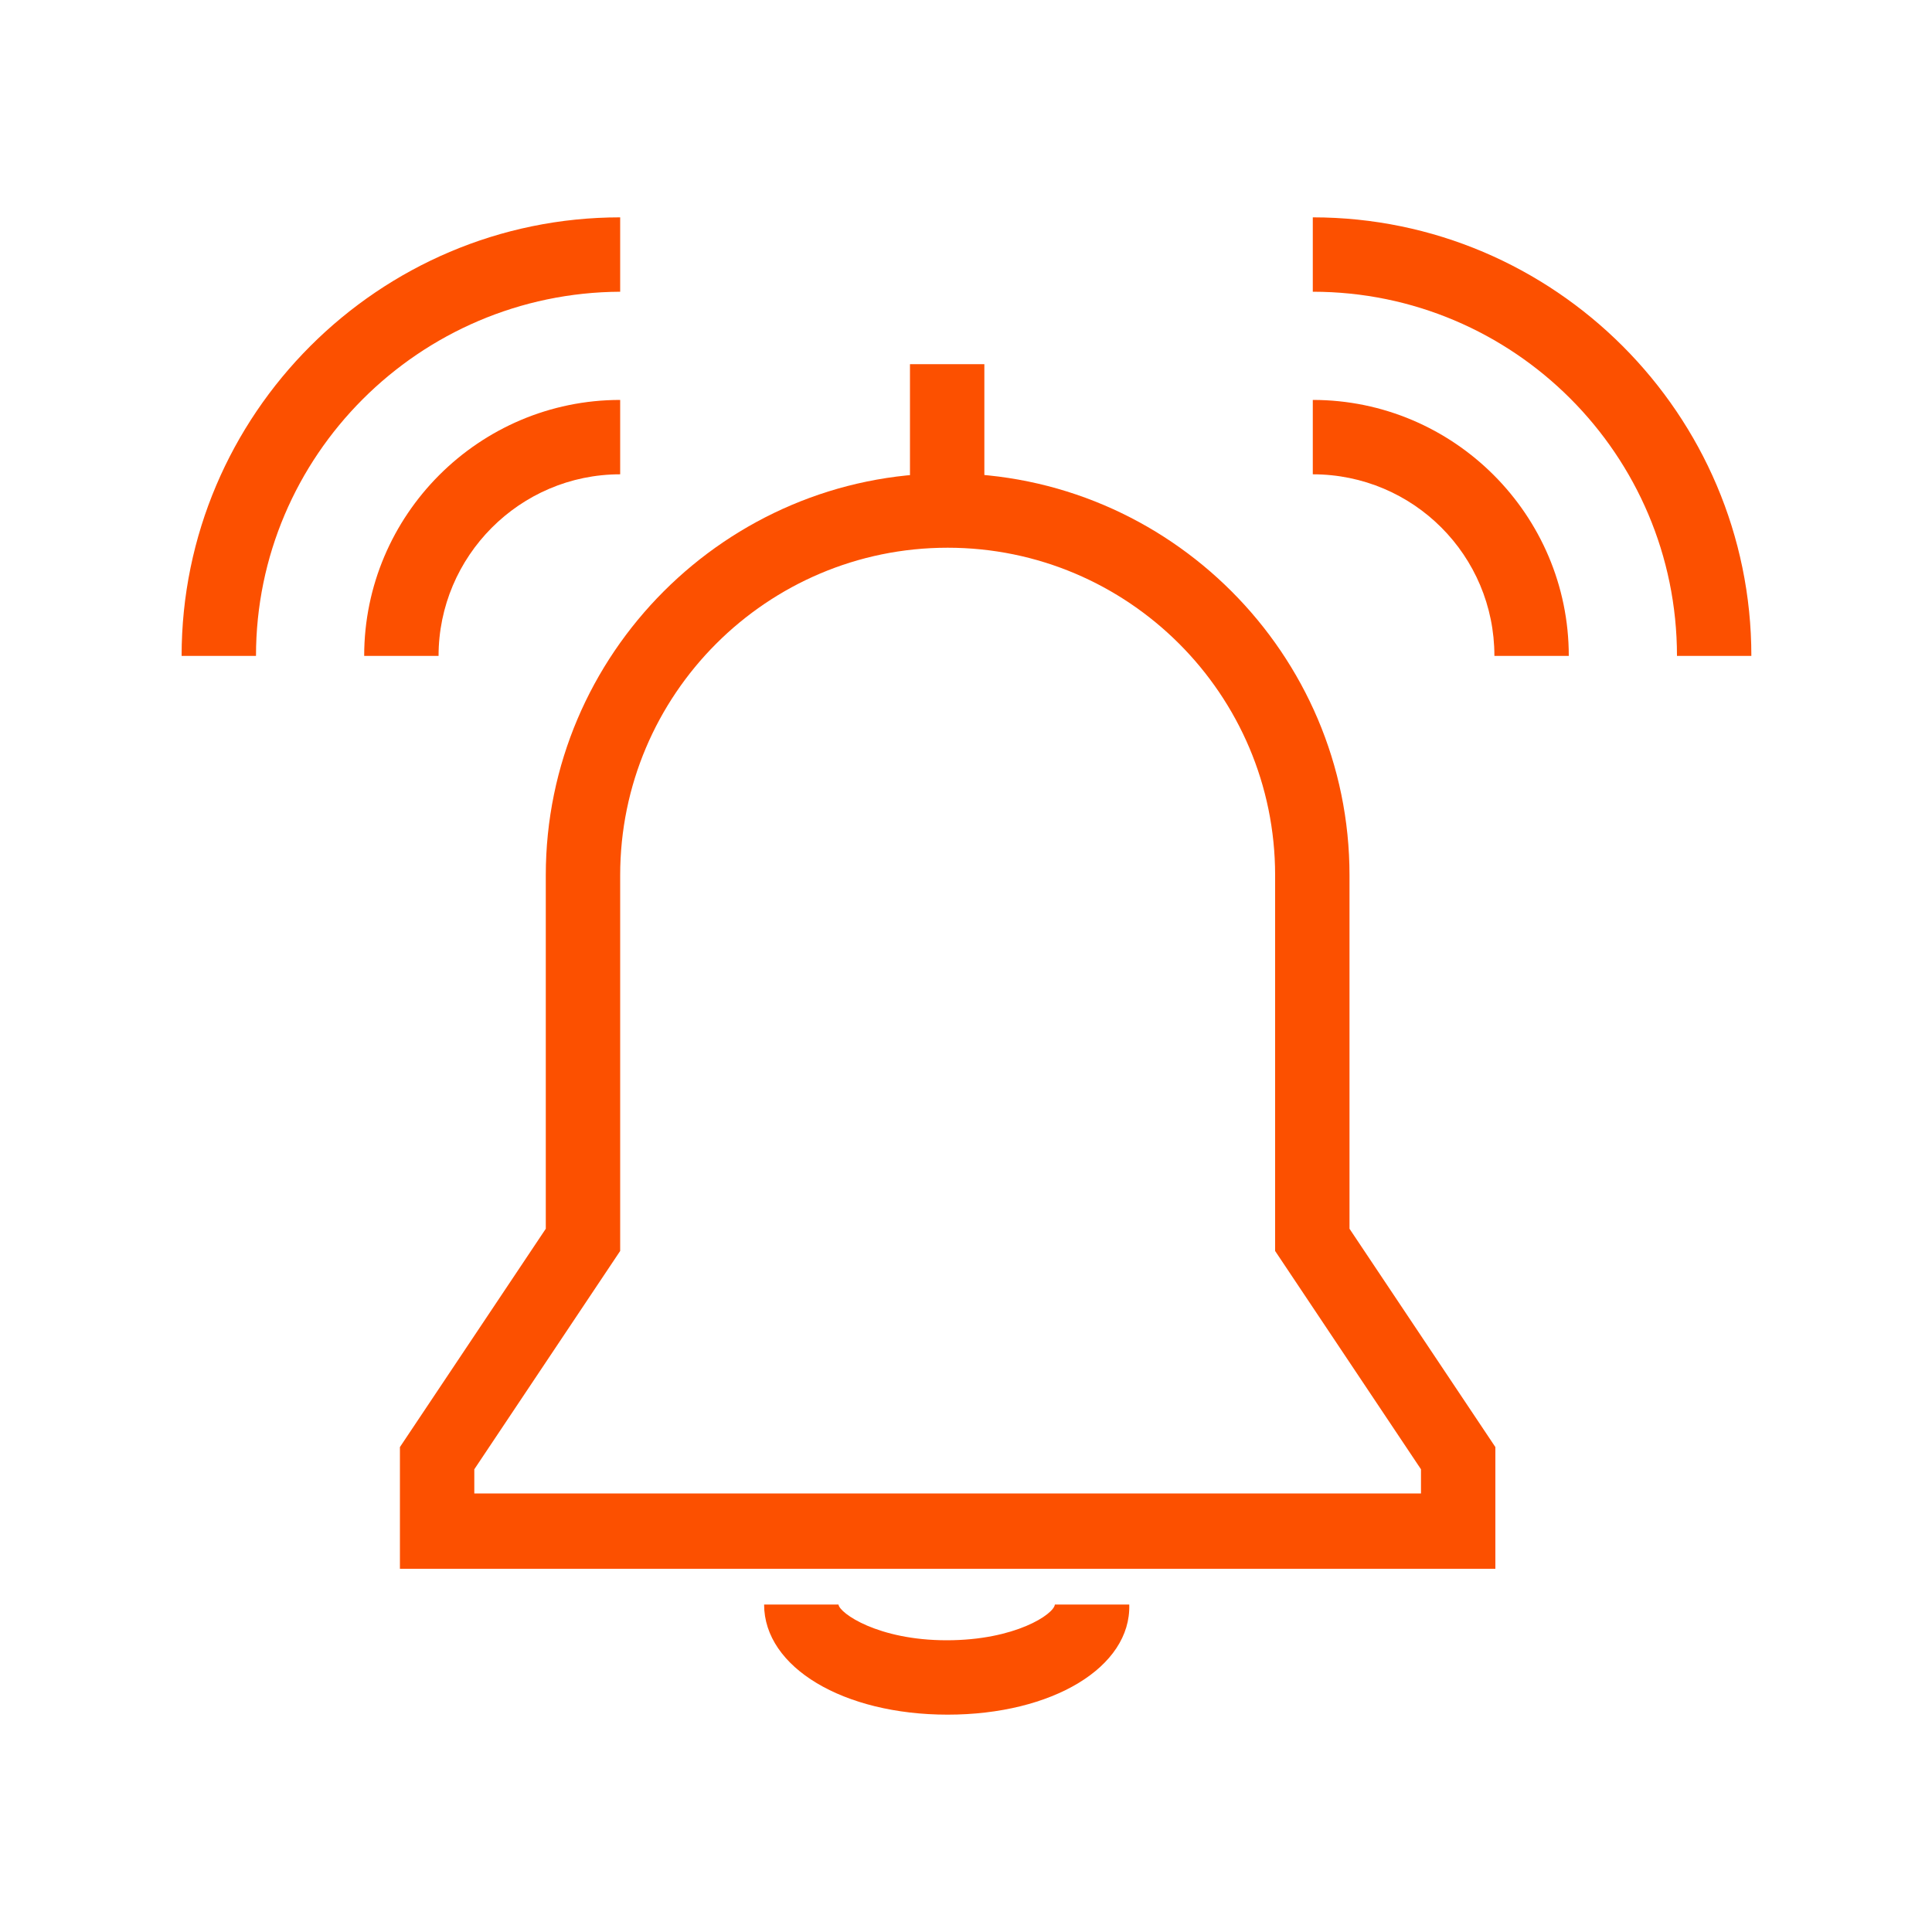
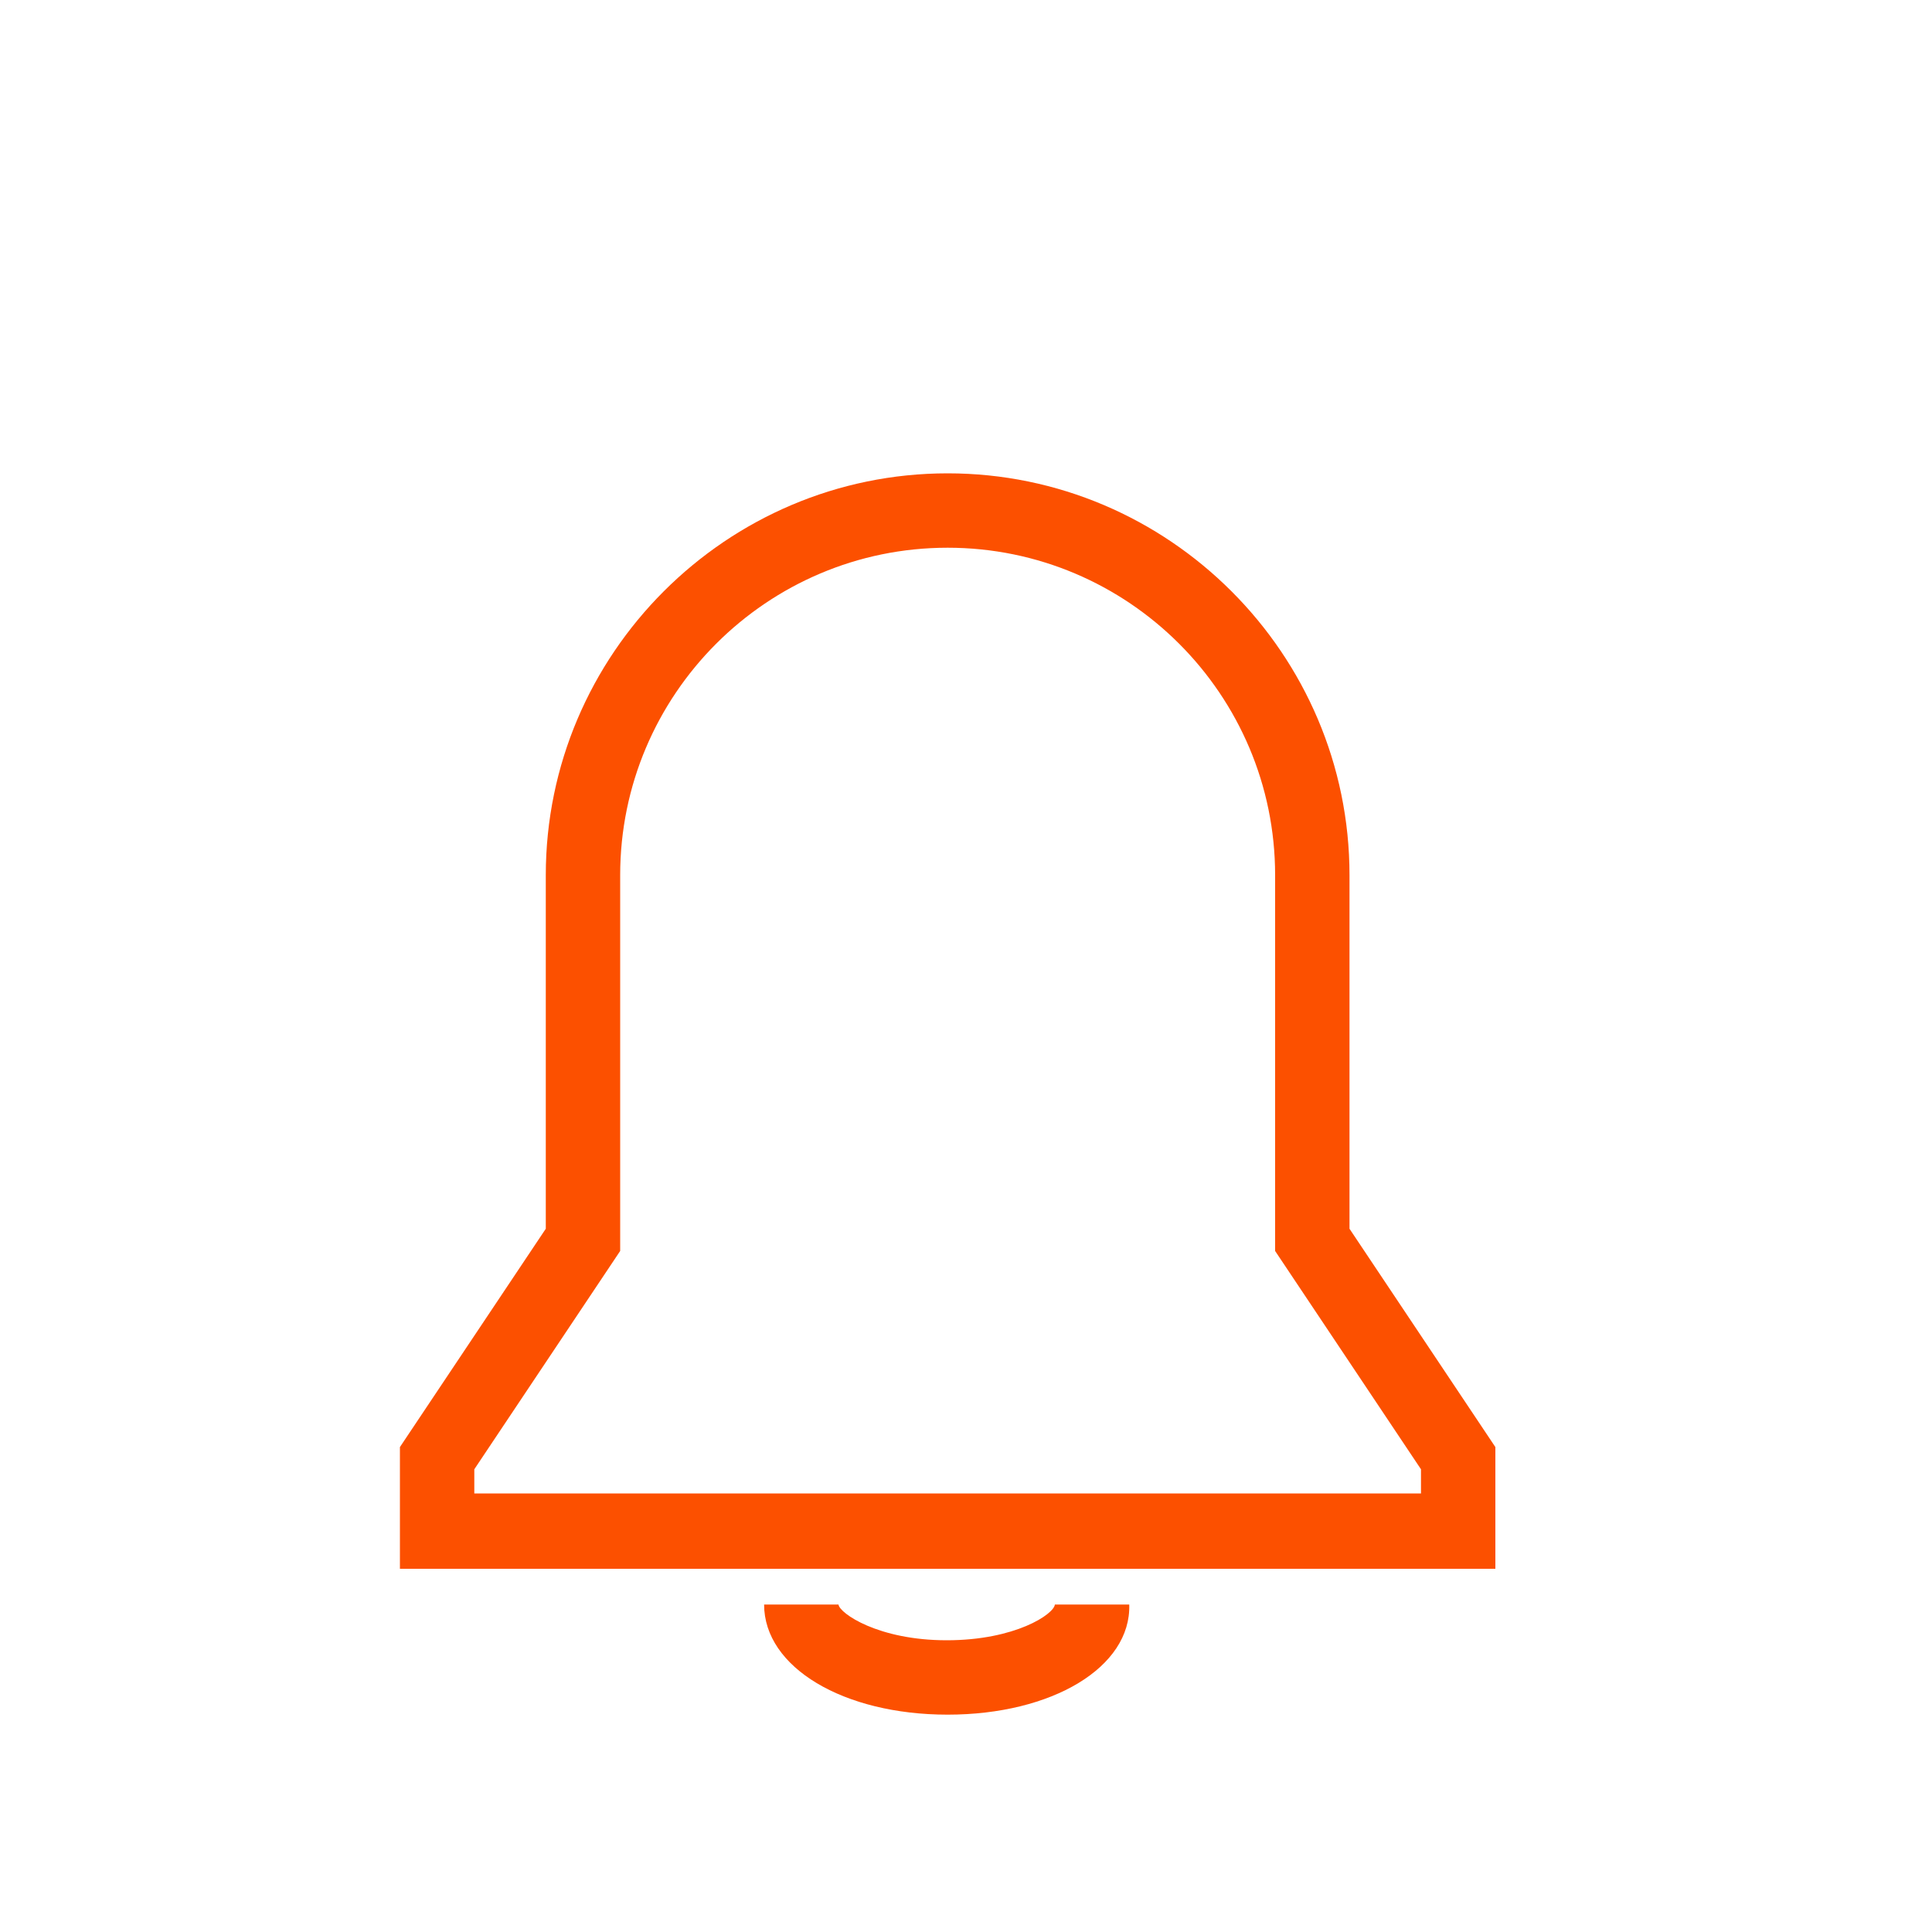
<svg xmlns="http://www.w3.org/2000/svg" version="1.1" id="Layer_1" x="0px" y="0px" viewBox="0 0 200 200" style="enable-background:new 0 0 200 200;" xml:space="preserve">
  <style type="text/css">
	.st0{fill:#FC5000;}
</style>
  <g>
-     <rect x="94.2" y="37.7" class="st0" width="7.7" height="15.1" />
    <path class="st0" d="M98.1,177.5c-10.8,0-19-4.9-19-11.4h7.7c0.1,0.9,4.1,3.7,11.2,3.7c7.1,0,11.1-2.7,11.2-3.7l7.7,0   C117.1,172.6,108.9,177.5,98.1,177.5z" />
-     <path class="st0" d="M45.4,67.9h-7.7c0-14.6,11.9-26.5,26.5-26.5v7.7C53.8,49.1,45.4,57.6,45.4,67.9z" />
-     <path class="st0" d="M26.5,67.9h-7.7c0-25,20.4-45.4,45.4-45.4v7.7C43.4,30.3,26.5,47.2,26.5,67.9z" />
-     <path class="st0" d="M162.4,67.9h-7.7c0-10.4-8.4-18.8-18.8-18.8v-7.7C150.5,41.4,162.4,53.3,162.4,67.9z" />
-     <path class="st0" d="M181.3,67.9h-7.7c0-20.8-16.9-37.7-37.7-37.7v-7.7C160.9,22.5,181.3,42.9,181.3,67.9z" />
    <path class="st0" d="M154.8,162.4H41.4v-12.6l15.1-22.6V90.6c0-22.9,18.7-41.6,41.6-41.6c22.9,0,41.6,18.7,41.6,41.6v36.6   l15.1,22.6V162.4z M49.1,154.6h98v-2.5L132,129.5V90.6c0-18.7-15.2-33.9-33.9-33.9S64.2,71.9,64.2,90.6v38.9l-15.1,22.6V154.6z" />
  </g>
</svg>